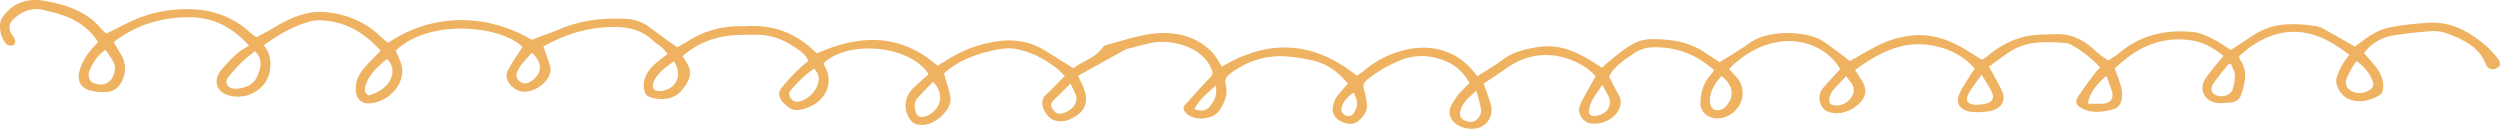
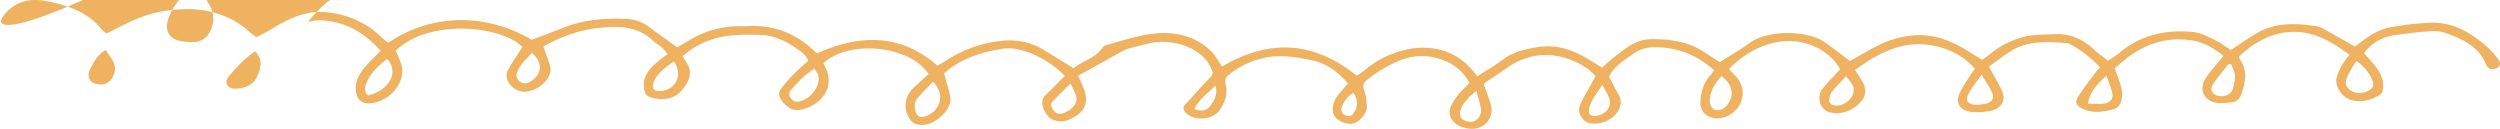
<svg xmlns="http://www.w3.org/2000/svg" width="524" height="27">
-   <path d="M81.345 8.976c9.385-6.312 20.683-6.181 30.106-.629 2.192-.838 4.395-1.638 6.571-2.51 4.12-1.662 8.476-2.06 12.96-1.885 1.73.008 3.407.532 4.762 1.487 1.987 1.456 3.989 2.895 6.184 4.488.72-.416 1.713-.965 2.671-1.556 3.153-1.94 6.915-2.946 10.75-2.877.3 0 .602.02.9 0 6.034-.426 10.823 1.62 14.688 5.456.106.084.225.156.352.213 9.095-4.076 17.61-4.059 25.22 2.627 1.222-.742 2.393-1.528 3.645-2.201 2.805-1.534 5.933-2.545 9.192-2.97 3.405-.44 6.57.106 9.412 1.823 2.013 1.22 4 2.473 6.23 3.856 1.794-1.466 4.639-2.132 6.084-4.31.201-.27.5-.472.847-.573 3.092-.807 6.118-1.86 9.276-2.297 4.824-.67 9.277.343 12.651 3.599.924.893 1.473 2.06 2.28 3.235 9.868-5.838 19.21-5.357 28.244 1.912.589-.354 1.15-.744 1.677-1.167 2.208-1.894 4.893-3.291 7.831-4.076 5.43-1.539 11.21-.313 15.001 4.399.209.257.387.522.754.964 1.844-1.188 3.707-2.242 5.361-3.495 2.137-1.618 4.685-2.215 7.367-2.627 5.411-.824 9.308 1.69 13.4 4.313.878-.749 1.821-1.628 2.853-2.421 2.176-1.67 4.287-3.513 7.499-3.547 3.892-.038 7.626.5 10.857 2.561 1.195.763 2.374 1.549 3.479 2.267 2.192-1.394 4.368-2.638 6.347-4.073 3.768-2.747 11.87-2.572 15.31-.32 1.886 1.237 3.622 2.648 5.647 4.142 1.674-.934 3.564-2.06 5.523-3.07a20.63 20.63 0 0 1 8.028-2.318c3.444-.244 6.664.78 9.575 2.37 1.511.824 2.93 1.775 4.557 2.774.386-.281.939-.6 1.403-.982 2.09-1.801 4.64-3.127 7.433-3.863 2.048-.498 4.294-.436 6.455-.532 3.51-.158 6.145 1.294 8.406 3.434.75.707 1.655 1.301 2.706 2.111a24.624 24.624 0 0 0 2.32-1.572c4.37-3.709 9.69-5.045 15.665-4.41 1.488.158 2.926.945 4.287 1.597 1.16.563 2.191 1.346 3.478 2.153.522-.343 1.086-.731 1.666-1.105 1.318-.849 2.598-1.745 3.966-2.528 3.865-2.197 8.117-1.981 12.396-1.336a5.694 5.694 0 0 1 1.79.763c2.075 1.147 4.127 2.321 6.184 3.489 1.314-.938 2.489-1.934 3.865-2.693a11.702 11.702 0 0 1 3.672-1.373 64.45 64.45 0 0 1 8.237-.938c4.61-.164 8.151 1.93 11.313 4.51 1.11.947 2.1 2 2.95 3.141.672.866.386 1.6-.472 1.947s-1.732.069-2.118-.892c-1.33-3.452-4.519-5.151-8.117-6.436a7.88 7.88 0 0 0-3.054-.505c-2.758.17-5.504.472-8.225.904-2.547.418-4.777 1.77-6.142 3.725.746.849 1.527 1.693 2.246 2.576 1.16 1.398 1.87 2.943 1.762 4.674-.03.525-.255 1.267-.695 1.517-1.852 1.055-3.866 1.717-6.146 1-1.759-.55-3.328-2.81-2.93-4.55.279-.995.695-1.954 1.24-2.857a19.1 19.1 0 0 1 1.462-2.016c-3.742-2.785-7.607-5.182-12.833-4.766-2.736.216-5.16 1.318-7.344 2.699-1.074.686-1.97 1.565-2.933 2.345.038.25 0 .474.104.618 1.797 2.421 1.16 4.924.332 7.424-.246.934-1.153 1.613-2.23 1.67-1.24.071-2.648.28-3.71-.11-2.242-.825-2.834-3.136-1.45-5.086 1.082-1.528 2.358-2.954 3.672-4.578-1.894-1.47-3.95-2.82-6.606-3.231-5.38-.841-9.883.752-13.802 3.822-.824.649-1.6 1.34-2.4 2.012.498 1.436 1.078 2.747 1.39 4.12.221.934.213 1.897-.022 2.827-.167.611-.82 1.415-1.458 1.587-2.214.6-4.522 1.006-6.737-.107-1.182-.597-1.569-1.315-.88-2.404 1.09-1.748 2.396-3.403 3.632-5.082.318-.387.662-.758 1.029-1.11a24.954 24.954 0 0 0-6.15-4.807 2.52 2.52 0 0 0-1.055-.316c-3.99-.278-8.001-.515-11.48 1.666-1.616 1.013-3.092 2.187-4.611 3.269.99 1.847 1.932 3.434 2.705 5.09.982 2.1-.181 3.866-2.779 4.271a14.13 14.13 0 0 1-3.359.161c-2.462-.212-3.637-1.651-2.829-3.664.603-1.497 1.627-2.87 2.485-4.289.251-.369.525-.725.82-1.068-3.301-4.12-9.876-6.088-15.299-4.787-3.803.914-6.818 2.823-9.825 5 .502.783.92 1.45 1.353 2.109 1.16 1.755 1.036 3.434-.364 4.807-1.932 1.903-4.456 2.603-6.613 1.837-1.797-.642-2.447-3.245-1.16-4.876.893-1.112 1.933-2.14 2.888-3.207l.773-.859c-2.525-4.428-8.142-6.736-13.575-5.576-3.908.79-6.984 2.826-9.72 5.549.552.608 1.039 1.143 1.545 1.68 2.424 2.643 1.384 6.816-2.068 8.278-2.705 1.15-5.53-.309-5.465-2.877.05-2.085.576-4.073 2.099-5.783.266-.299.475-.635.773-1.03-3.549-3.153-7.73-4.945-12.806-4.808a7.196 7.196 0 0 0-3.571 1.003c-2.215 1.487-4.592 2.922-5.647 5.15.726 1.374 1.36 2.673 2.068 3.926 1.569 2.781-1.898 6.332-5.821 5.89-1.585-.183-2.853-1.948-2.459-3.41a8.57 8.57 0 0 1 .773-1.797c.82-1.51 1.674-3.008 2.61-4.68a12.64 12.64 0 0 0-1.578-1.521c-4.963-3.48-11.317-4.2-16.856-.344-1.681 1.171-3.401 2.308-5.025 3.407.584 1.717 1.202 3.204 1.585 4.745.149.754.073 1.53-.22 2.25-.56 1.562-2.253 2.579-4.094 2.458-2.133-.11-3.942-1.212-4.329-2.83-.355-1.483.619-2.746 1.446-3.924.688-.979 1.662-1.813 2.651-2.857-1.109-1.975-2.705-3.633-5.067-4.598-3.444-1.412-6.884-1.398-10.312.233a27.964 27.964 0 0 0-6.026 3.66c-.82.688-1.013 1.25-.688 2.185a12.99 12.99 0 0 1 .58 3.214c.092 1.147-.51 2.08-1.392 2.953-.985.972-2.056 1.147-3.409.687-1.353-.46-2.288-1.374-2.354-2.524-.042-1.305.448-2.58 1.38-3.589.564-.686 1.16-1.342 1.801-2.101-2.025-2.366-4.325-4.214-7.784-4.914-3.251-.66-6.436-1.164-9.776-.46-2.753.612-5.29 1.826-7.382 3.53-.773.615-.874 1.322-.669 2.101.51 1.95-.178 3.682-1.287 5.333-1.306 1.947-5.025 2.37-6.85.773-.66-.587-1.054-1.219-.293-2.03 1.604-1.668 3.065-3.44 4.696-5.099 1.16-1.181 1.202-1.246.541-2.689-1.96-4.278-8.426-6.043-12.836-4.955-1.438.343-2.88.718-4.314 1.085a3.514 3.514 0 0 0-.834.289c-3.251 1.796-6.494 3.616-9.768 5.422.51 1.137.982 2.002 1.295 2.912.997 2.895-.02 4.886-3.115 6.25-1.48.652-3.39.456-4.333-.567-1.616-1.758-1.713-3.643-.623-4.595.68-.594 1.288-1.256 1.933-1.892.646-.635 1.249-1.26 2.064-2.084-.61-.567-1.194-1.199-1.882-1.717-2.385-1.83-5.01-3.249-8.187-3.89-1.627-.344-3.15-.1-4.665.209-4.14.838-7.87 2.349-10.583 4.886.498 1.851 1.07 3.434 1.341 5.072.387 2.27-2.887 5.495-5.57 5.69-1.63.114-2.462-.309-3.2-1.624-1.166-2.095-.689-4.618 1.183-6.26 1.02-.93 2.033-1.865 3.01-2.747-3.865-5.99-16.62-7.287-22.031-2.287.139.309.282.666.456 1.013 1.878 3.777-.619 7.843-5.33 8.75-1.5.291-2.45-.392-3.305-1.233-.94-.924-1.546-2.06-.734-3.184a35.6 35.6 0 0 1 3.413-3.777c.707-.728 1.546-1.374 2.319-2.06-.541-1.401-1.844-2.198-3.092-3.012-2.18-1.435-4.58-2.404-7.426-2.438-3.617-.058-7.216-.065-10.586 1.28a16.792 16.792 0 0 0-5.253 3.218c.348.546.638.99.92 1.44 1.364 2.156.278 4.051-1.125 5.73-1.326 1.59-3.382 2.061-5.643 1.635-1.666-.305-2.084-.752-2.25-2.218-.267-2.366 1.16-4.042 2.996-5.56.587-.487 1.221-.934 1.979-1.51a14.47 14.47 0 0 0-1.233-1.374c-.572-.505-1.291-.893-1.84-1.419-3.058-2.925-6.934-3.138-11.148-2.705-4.425.453-8.287 1.957-11.827 3.921.506 1.473 1.02 2.788 1.407 4.12.626 2.16-1.933 4.977-4.952 5.344-2.543.31-4.97-2.404-3.919-4.406.874-1.675 2.006-3.255 3.065-4.948-4.53-4.543-19.681-5.975-26.558.793.387.869.808 1.745 1.113 2.658 1.16 3.458-1.696 7.48-5.817 8.273-1.932.374-3.235-.344-3.575-2.06-.387-2.037.417-3.806 1.79-5.392 1.02-1.181 2.176-2.277 3.343-3.482-3.204-3.513-6.977-6.089-12.369-6.367a8.563 8.563 0 0 0-2.868.344c-3.417 1.03-6.358 2.747-9.276 4.883 1.337 1.562 1.546 3.231 1.325 5.01-.18 1.979-1.394 3.768-3.281 4.831-1.784 1.04-4.041 1.204-5.991.433-1.883-.731-2.532-2.902-1.272-4.677a27.113 27.113 0 0 1 3.641-3.867c.696-.655 1.643-1.116 2.49-1.672-3.402-3.777-7.418-5.913-12.37-5.94-5.91-.032-11.355 1.582-15.994 5.216.522.879 1.02 1.785 1.581 2.66 1.341 2.11.955 5.324-.99 7.003a3.694 3.694 0 0 1-1.955.783 11.834 11.834 0 0 1-3.112-.21c-2.392-.457-3.258-2.095-2.686-4.193.638-2.342 2.076-4.237 3.9-6.047-2.006-3.2-5.145-5.103-9.083-6.143-.646-.172-1.31-.292-1.933-.481-2.705-.807-4.804.072-6.64 1.738-1.032.92-1.121 1.93-.584 3.028.236.467.68.883.808 1.374.093.343-.043.968-.325 1.116a1.627 1.627 0 0 1-1.368-.137C.001 8-.421 4.999.453 3.715 2.494.71 5.586-.536 9.58.212c4.638.872 8.89 2.366 11.689 5.914a6.3 6.3 0 0 0 1.082.886c1.867-.928 3.63-1.862 5.485-2.703a26.535 26.535 0 0 1 8.932-2.287c2.64-.196 5.16-.175 7.754.525 2.87.718 5.48 2.089 7.572 3.977.456.419.985.78 1.63 1.284 1.16-.618 2.32-1.178 3.402-1.837 2.462-1.504 5.025-2.847 8.032-3.324a14.034 14.034 0 0 1 3.978 0c4.17.527 7.994 2.352 10.791 5.15.433.444.951.787 1.419 1.179Zm-27.9 1.751c-.912.735-1.68 1.257-2.319 1.885a31.812 31.812 0 0 0-3.293 3.579c-.943 1.29.027 2.534 1.755 2.403 1.983-.161 3.595-.886 4.325-2.585.766-1.776 1.253-3.544-.467-5.282Zm-31.308-.268c-1.82 1.16-2.593 2.696-3.335 4.224-.53 1.085-.082 2.373.796 2.716 1.596.625 3.092.285 3.865-.978.696-1.182.932-2.439.174-3.685-.44-.718-.947-1.439-1.5-2.277Zm471.759 2.35c-.387.607-.696.974-.904 1.373-.445.862-.99 1.717-1.23 2.623-.278 1.054.325 1.916 1.357 2.383 1.283.588 2.512.292 3.58-.343 1.066-.635.772-1.552.359-2.424-.665-1.437-1.758-2.686-3.162-3.613Zm-298.345 4.34c-1.086 1.133-2.184 2.235-3.22 3.379-.808.892-.68 1.954-.387 2.943.31 1.03 1.16 1.294 2.238.837 3.15-1.301 3.877-4.756 1.369-7.16ZM81.136 12.362c-1.882 1.48-3.583 3.046-4.38 5.192-.324.879-.502 1.734.414 2.448 4.716-1.181 6.436-5.137 3.966-7.64Zm89.526 1.991c-.916.715-1.635 1.189-2.234 1.755a35.488 35.488 0 0 0-2.705 2.826c-.541.646-.317 1.326.274 1.937.592.611 1.303.488 2.037.247 2.207-.71 3.997-3.379 3.479-5.322-.12-.474-.53-.907-.85-1.429v-.014Zm190.17 1.577c-1.573 1.747-2.563 3.513-2.432 5.583.035.546.487 1.33.998 1.521a2.472 2.472 0 0 0 1.96-.37 4.66 4.66 0 0 0 1.487-2.25c.383-1.669-.282-3.142-2.029-4.47l.016-.014Zm106.85-2.452-.587-.062c-1.06 1.373-2.211 2.665-3.143 4.08-.804 1.219-.421 2.156.773 2.534 1.295.419 2.876-.158 3.231-1.312a9.5 9.5 0 0 0 .491-3.008c-.05-.735-.514-1.473-.78-2.219l.015-.013Zm-326.418-.601c-1.724 1.143-3.174 2.263-4.043 3.85a3.05 3.05 0 0 0-.356.895c-.186 1.068.386 1.56 1.62 1.457 3.169-.268 4.715-3.325 2.779-6.202Zm274.079 2.774c-1.09 1.573-2.099 2.765-2.775 4.083-.773 1.511.042 2.322 2.017 2.212.45-.021.897-.072 1.338-.151 1.546-.285 2.184-1.137 1.608-2.404-.534-1.174-1.31-2.263-2.188-3.74Zm-303.857-4.58c-.688.758-1.395 1.47-1.995 2.235a6.654 6.654 0 0 0-1.109 1.85c-.35.825.06 1.751.947 2.144.862.412 1.57.024 2.219-.447 2.122-1.538 2.176-3.777-.062-5.783Zm275.46 4.896c-1.16 1.25-2.138 2.205-2.97 3.245a3.363 3.363 0 0 0-.54 1.608c-.136.882.429 1.256 1.437 1.29 2.358.076 4.434-2.489 3.413-4.281-.309-.56-.757-1.065-1.34-1.862Zm-162.572 1.546c-1.454 1.445-2.567 2.527-3.641 3.633-.804.827-.306 1.555.34 2.239.645.683 1.438.487 2.218.154 1.659-.687 2.644-2.108 2.262-3.4-.205-.741-.627-1.424-1.18-2.626Zm85.077 1.524c-1.82 1.515-3.022 2.686-3.393 4.344-.194.866.12 1.546 1.032 1.916.912.371 1.975.344 2.636-.415a2.573 2.573 0 0 0 .715-1.717c-.14-1.26-.565-2.47-.99-4.145v.017Zm132.071-3.142c-2.358 1.968-3.71 4-3.865 5.838 1.044 0 2.072.069 3.092 0 1.496-.124 2.265-.972 1.98-2.263-.28-1.147-.743-2.225-1.207-3.592v.017Zm-105.683 1.9c-.881 1.338-1.565 2.255-2.103 3.23a6.051 6.051 0 0 0-.68 2.013c-.15 1 .483 1.432 1.608 1.23 2.184-.389 3.305-2.095 2.528-3.94-.32-.755-.777-1.466-1.353-2.534Zm-81.054.15c-1.8 1.645-3.478 2.984-4.437 4.91 1.434.595 2.578.303 3.216-.504.931-1.178 1.681-2.51 1.221-4.406Zm28.928 1.49c-1.164.684-2.026 1.703-2.443 2.885-.34.896.066 1.621.916 1.913 1.125.381 1.476-.385 1.813-.99.688-1.215.51-2.448-.286-3.807Z" fill="#EFB261" fill-rule="nonzero" />
+   <path d="M81.345 8.976c9.385-6.312 20.683-6.181 30.106-.629 2.192-.838 4.395-1.638 6.571-2.51 4.12-1.662 8.476-2.06 12.96-1.885 1.73.008 3.407.532 4.762 1.487 1.987 1.456 3.989 2.895 6.184 4.488.72-.416 1.713-.965 2.671-1.556 3.153-1.94 6.915-2.946 10.75-2.877.3 0 .602.02.9 0 6.034-.426 10.823 1.62 14.688 5.456.106.084.225.156.352.213 9.095-4.076 17.61-4.059 25.22 2.627 1.222-.742 2.393-1.528 3.645-2.201 2.805-1.534 5.933-2.545 9.192-2.97 3.405-.44 6.57.106 9.412 1.823 2.013 1.22 4 2.473 6.23 3.856 1.794-1.466 4.639-2.132 6.084-4.31.201-.27.5-.472.847-.573 3.092-.807 6.118-1.86 9.276-2.297 4.824-.67 9.277.343 12.651 3.599.924.893 1.473 2.06 2.28 3.235 9.868-5.838 19.21-5.357 28.244 1.912.589-.354 1.15-.744 1.677-1.167 2.208-1.894 4.893-3.291 7.831-4.076 5.43-1.539 11.21-.313 15.001 4.399.209.257.387.522.754.964 1.844-1.188 3.707-2.242 5.361-3.495 2.137-1.618 4.685-2.215 7.367-2.627 5.411-.824 9.308 1.69 13.4 4.313.878-.749 1.821-1.628 2.853-2.421 2.176-1.67 4.287-3.513 7.499-3.547 3.892-.038 7.626.5 10.857 2.561 1.195.763 2.374 1.549 3.479 2.267 2.192-1.394 4.368-2.638 6.347-4.073 3.768-2.747 11.87-2.572 15.31-.32 1.886 1.237 3.622 2.648 5.647 4.142 1.674-.934 3.564-2.06 5.523-3.07a20.63 20.63 0 0 1 8.028-2.318c3.444-.244 6.664.78 9.575 2.37 1.511.824 2.93 1.775 4.557 2.774.386-.281.939-.6 1.403-.982 2.09-1.801 4.64-3.127 7.433-3.863 2.048-.498 4.294-.436 6.455-.532 3.51-.158 6.145 1.294 8.406 3.434.75.707 1.655 1.301 2.706 2.111a24.624 24.624 0 0 0 2.32-1.572c4.37-3.709 9.69-5.045 15.665-4.41 1.488.158 2.926.945 4.287 1.597 1.16.563 2.191 1.346 3.478 2.153.522-.343 1.086-.731 1.666-1.105 1.318-.849 2.598-1.745 3.966-2.528 3.865-2.197 8.117-1.981 12.396-1.336a5.694 5.694 0 0 1 1.79.763c2.075 1.147 4.127 2.321 6.184 3.489 1.314-.938 2.489-1.934 3.865-2.693a11.702 11.702 0 0 1 3.672-1.373 64.45 64.45 0 0 1 8.237-.938c4.61-.164 8.151 1.93 11.313 4.51 1.11.947 2.1 2 2.95 3.141.672.866.386 1.6-.472 1.947s-1.732.069-2.118-.892c-1.33-3.452-4.519-5.151-8.117-6.436a7.88 7.88 0 0 0-3.054-.505c-2.758.17-5.504.472-8.225.904-2.547.418-4.777 1.77-6.142 3.725.746.849 1.527 1.693 2.246 2.576 1.16 1.398 1.87 2.943 1.762 4.674-.03.525-.255 1.267-.695 1.517-1.852 1.055-3.866 1.717-6.146 1-1.759-.55-3.328-2.81-2.93-4.55.279-.995.695-1.954 1.24-2.857a19.1 19.1 0 0 1 1.462-2.016c-3.742-2.785-7.607-5.182-12.833-4.766-2.736.216-5.16 1.318-7.344 2.699-1.074.686-1.97 1.565-2.933 2.345.038.25 0 .474.104.618 1.797 2.421 1.16 4.924.332 7.424-.246.934-1.153 1.613-2.23 1.67-1.24.071-2.648.28-3.71-.11-2.242-.825-2.834-3.136-1.45-5.086 1.082-1.528 2.358-2.954 3.672-4.578-1.894-1.47-3.95-2.82-6.606-3.231-5.38-.841-9.883.752-13.802 3.822-.824.649-1.6 1.34-2.4 2.012.498 1.436 1.078 2.747 1.39 4.12.221.934.213 1.897-.022 2.827-.167.611-.82 1.415-1.458 1.587-2.214.6-4.522 1.006-6.737-.107-1.182-.597-1.569-1.315-.88-2.404 1.09-1.748 2.396-3.403 3.632-5.082.318-.387.662-.758 1.029-1.11a24.954 24.954 0 0 0-6.15-4.807 2.52 2.52 0 0 0-1.055-.316c-3.99-.278-8.001-.515-11.48 1.666-1.616 1.013-3.092 2.187-4.611 3.269.99 1.847 1.932 3.434 2.705 5.09.982 2.1-.181 3.866-2.779 4.271a14.13 14.13 0 0 1-3.359.161c-2.462-.212-3.637-1.651-2.829-3.664.603-1.497 1.627-2.87 2.485-4.289.251-.369.525-.725.82-1.068-3.301-4.12-9.876-6.088-15.299-4.787-3.803.914-6.818 2.823-9.825 5 .502.783.92 1.45 1.353 2.109 1.16 1.755 1.036 3.434-.364 4.807-1.932 1.903-4.456 2.603-6.613 1.837-1.797-.642-2.447-3.245-1.16-4.876.893-1.112 1.933-2.14 2.888-3.207l.773-.859c-2.525-4.428-8.142-6.736-13.575-5.576-3.908.79-6.984 2.826-9.72 5.549.552.608 1.039 1.143 1.545 1.68 2.424 2.643 1.384 6.816-2.068 8.278-2.705 1.15-5.53-.309-5.465-2.877.05-2.085.576-4.073 2.099-5.783.266-.299.475-.635.773-1.03-3.549-3.153-7.73-4.945-12.806-4.808a7.196 7.196 0 0 0-3.571 1.003c-2.215 1.487-4.592 2.922-5.647 5.15.726 1.374 1.36 2.673 2.068 3.926 1.569 2.781-1.898 6.332-5.821 5.89-1.585-.183-2.853-1.948-2.459-3.41a8.57 8.57 0 0 1 .773-1.797c.82-1.51 1.674-3.008 2.61-4.68a12.64 12.64 0 0 0-1.578-1.521c-4.963-3.48-11.317-4.2-16.856-.344-1.681 1.171-3.401 2.308-5.025 3.407.584 1.717 1.202 3.204 1.585 4.745.149.754.073 1.53-.22 2.25-.56 1.562-2.253 2.579-4.094 2.458-2.133-.11-3.942-1.212-4.329-2.83-.355-1.483.619-2.746 1.446-3.924.688-.979 1.662-1.813 2.651-2.857-1.109-1.975-2.705-3.633-5.067-4.598-3.444-1.412-6.884-1.398-10.312.233a27.964 27.964 0 0 0-6.026 3.66c-.82.688-1.013 1.25-.688 2.185a12.99 12.99 0 0 1 .58 3.214c.092 1.147-.51 2.08-1.392 2.953-.985.972-2.056 1.147-3.409.687-1.353-.46-2.288-1.374-2.354-2.524-.042-1.305.448-2.58 1.38-3.589.564-.686 1.16-1.342 1.801-2.101-2.025-2.366-4.325-4.214-7.784-4.914-3.251-.66-6.436-1.164-9.776-.46-2.753.612-5.29 1.826-7.382 3.53-.773.615-.874 1.322-.669 2.101.51 1.95-.178 3.682-1.287 5.333-1.306 1.947-5.025 2.37-6.85.773-.66-.587-1.054-1.219-.293-2.03 1.604-1.668 3.065-3.44 4.696-5.099 1.16-1.181 1.202-1.246.541-2.689-1.96-4.278-8.426-6.043-12.836-4.955-1.438.343-2.88.718-4.314 1.085a3.514 3.514 0 0 0-.834.289c-3.251 1.796-6.494 3.616-9.768 5.422.51 1.137.982 2.002 1.295 2.912.997 2.895-.02 4.886-3.115 6.25-1.48.652-3.39.456-4.333-.567-1.616-1.758-1.713-3.643-.623-4.595.68-.594 1.288-1.256 1.933-1.892.646-.635 1.249-1.26 2.064-2.084-.61-.567-1.194-1.199-1.882-1.717-2.385-1.83-5.01-3.249-8.187-3.89-1.627-.344-3.15-.1-4.665.209-4.14.838-7.87 2.349-10.583 4.886.498 1.851 1.07 3.434 1.341 5.072.387 2.27-2.887 5.495-5.57 5.69-1.63.114-2.462-.309-3.2-1.624-1.166-2.095-.689-4.618 1.183-6.26 1.02-.93 2.033-1.865 3.01-2.747-3.865-5.99-16.62-7.287-22.031-2.287.139.309.282.666.456 1.013 1.878 3.777-.619 7.843-5.33 8.75-1.5.291-2.45-.392-3.305-1.233-.94-.924-1.546-2.06-.734-3.184a35.6 35.6 0 0 1 3.413-3.777c.707-.728 1.546-1.374 2.319-2.06-.541-1.401-1.844-2.198-3.092-3.012-2.18-1.435-4.58-2.404-7.426-2.438-3.617-.058-7.216-.065-10.586 1.28a16.792 16.792 0 0 0-5.253 3.218c.348.546.638.99.92 1.44 1.364 2.156.278 4.051-1.125 5.73-1.326 1.59-3.382 2.061-5.643 1.635-1.666-.305-2.084-.752-2.25-2.218-.267-2.366 1.16-4.042 2.996-5.56.587-.487 1.221-.934 1.979-1.51a14.47 14.47 0 0 0-1.233-1.374c-.572-.505-1.291-.893-1.84-1.419-3.058-2.925-6.934-3.138-11.148-2.705-4.425.453-8.287 1.957-11.827 3.921.506 1.473 1.02 2.788 1.407 4.12.626 2.16-1.933 4.977-4.952 5.344-2.543.31-4.97-2.404-3.919-4.406.874-1.675 2.006-3.255 3.065-4.948-4.53-4.543-19.681-5.975-26.558.793.387.869.808 1.745 1.113 2.658 1.16 3.458-1.696 7.48-5.817 8.273-1.932.374-3.235-.344-3.575-2.06-.387-2.037.417-3.806 1.79-5.392 1.02-1.181 2.176-2.277 3.343-3.482-3.204-3.513-6.977-6.089-12.369-6.367a8.563 8.563 0 0 0-2.868.344a27.113 27.113 0 0 1 3.641-3.867c.696-.655 1.643-1.116 2.49-1.672-3.402-3.777-7.418-5.913-12.37-5.94-5.91-.032-11.355 1.582-15.994 5.216.522.879 1.02 1.785 1.581 2.66 1.341 2.11.955 5.324-.99 7.003a3.694 3.694 0 0 1-1.955.783 11.834 11.834 0 0 1-3.112-.21c-2.392-.457-3.258-2.095-2.686-4.193.638-2.342 2.076-4.237 3.9-6.047-2.006-3.2-5.145-5.103-9.083-6.143-.646-.172-1.31-.292-1.933-.481-2.705-.807-4.804.072-6.64 1.738-1.032.92-1.121 1.93-.584 3.028.236.467.68.883.808 1.374.093.343-.043.968-.325 1.116a1.627 1.627 0 0 1-1.368-.137C.001 8-.421 4.999.453 3.715 2.494.71 5.586-.536 9.58.212c4.638.872 8.89 2.366 11.689 5.914a6.3 6.3 0 0 0 1.082.886c1.867-.928 3.63-1.862 5.485-2.703a26.535 26.535 0 0 1 8.932-2.287c2.64-.196 5.16-.175 7.754.525 2.87.718 5.48 2.089 7.572 3.977.456.419.985.78 1.63 1.284 1.16-.618 2.32-1.178 3.402-1.837 2.462-1.504 5.025-2.847 8.032-3.324a14.034 14.034 0 0 1 3.978 0c4.17.527 7.994 2.352 10.791 5.15.433.444.951.787 1.419 1.179Zm-27.9 1.751c-.912.735-1.68 1.257-2.319 1.885a31.812 31.812 0 0 0-3.293 3.579c-.943 1.29.027 2.534 1.755 2.403 1.983-.161 3.595-.886 4.325-2.585.766-1.776 1.253-3.544-.467-5.282Zm-31.308-.268c-1.82 1.16-2.593 2.696-3.335 4.224-.53 1.085-.082 2.373.796 2.716 1.596.625 3.092.285 3.865-.978.696-1.182.932-2.439.174-3.685-.44-.718-.947-1.439-1.5-2.277Zm471.759 2.35c-.387.607-.696.974-.904 1.373-.445.862-.99 1.717-1.23 2.623-.278 1.054.325 1.916 1.357 2.383 1.283.588 2.512.292 3.58-.343 1.066-.635.772-1.552.359-2.424-.665-1.437-1.758-2.686-3.162-3.613Zm-298.345 4.34c-1.086 1.133-2.184 2.235-3.22 3.379-.808.892-.68 1.954-.387 2.943.31 1.03 1.16 1.294 2.238.837 3.15-1.301 3.877-4.756 1.369-7.16ZM81.136 12.362c-1.882 1.48-3.583 3.046-4.38 5.192-.324.879-.502 1.734.414 2.448 4.716-1.181 6.436-5.137 3.966-7.64Zm89.526 1.991c-.916.715-1.635 1.189-2.234 1.755a35.488 35.488 0 0 0-2.705 2.826c-.541.646-.317 1.326.274 1.937.592.611 1.303.488 2.037.247 2.207-.71 3.997-3.379 3.479-5.322-.12-.474-.53-.907-.85-1.429v-.014Zm190.17 1.577c-1.573 1.747-2.563 3.513-2.432 5.583.035.546.487 1.33.998 1.521a2.472 2.472 0 0 0 1.96-.37 4.66 4.66 0 0 0 1.487-2.25c.383-1.669-.282-3.142-2.029-4.47l.016-.014Zm106.85-2.452-.587-.062c-1.06 1.373-2.211 2.665-3.143 4.08-.804 1.219-.421 2.156.773 2.534 1.295.419 2.876-.158 3.231-1.312a9.5 9.5 0 0 0 .491-3.008c-.05-.735-.514-1.473-.78-2.219l.015-.013Zm-326.418-.601c-1.724 1.143-3.174 2.263-4.043 3.85a3.05 3.05 0 0 0-.356.895c-.186 1.068.386 1.56 1.62 1.457 3.169-.268 4.715-3.325 2.779-6.202Zm274.079 2.774c-1.09 1.573-2.099 2.765-2.775 4.083-.773 1.511.042 2.322 2.017 2.212.45-.021.897-.072 1.338-.151 1.546-.285 2.184-1.137 1.608-2.404-.534-1.174-1.31-2.263-2.188-3.74Zm-303.857-4.58c-.688.758-1.395 1.47-1.995 2.235a6.654 6.654 0 0 0-1.109 1.85c-.35.825.06 1.751.947 2.144.862.412 1.57.024 2.219-.447 2.122-1.538 2.176-3.777-.062-5.783Zm275.46 4.896c-1.16 1.25-2.138 2.205-2.97 3.245a3.363 3.363 0 0 0-.54 1.608c-.136.882.429 1.256 1.437 1.29 2.358.076 4.434-2.489 3.413-4.281-.309-.56-.757-1.065-1.34-1.862Zm-162.572 1.546c-1.454 1.445-2.567 2.527-3.641 3.633-.804.827-.306 1.555.34 2.239.645.683 1.438.487 2.218.154 1.659-.687 2.644-2.108 2.262-3.4-.205-.741-.627-1.424-1.18-2.626Zm85.077 1.524c-1.82 1.515-3.022 2.686-3.393 4.344-.194.866.12 1.546 1.032 1.916.912.371 1.975.344 2.636-.415a2.573 2.573 0 0 0 .715-1.717c-.14-1.26-.565-2.47-.99-4.145v.017Zm132.071-3.142c-2.358 1.968-3.71 4-3.865 5.838 1.044 0 2.072.069 3.092 0 1.496-.124 2.265-.972 1.98-2.263-.28-1.147-.743-2.225-1.207-3.592v.017Zm-105.683 1.9c-.881 1.338-1.565 2.255-2.103 3.23a6.051 6.051 0 0 0-.68 2.013c-.15 1 .483 1.432 1.608 1.23 2.184-.389 3.305-2.095 2.528-3.94-.32-.755-.777-1.466-1.353-2.534Zm-81.054.15c-1.8 1.645-3.478 2.984-4.437 4.91 1.434.595 2.578.303 3.216-.504.931-1.178 1.681-2.51 1.221-4.406Zm28.928 1.49c-1.164.684-2.026 1.703-2.443 2.885-.34.896.066 1.621.916 1.913 1.125.381 1.476-.385 1.813-.99.688-1.215.51-2.448-.286-3.807Z" fill="#EFB261" fill-rule="nonzero" />
</svg>